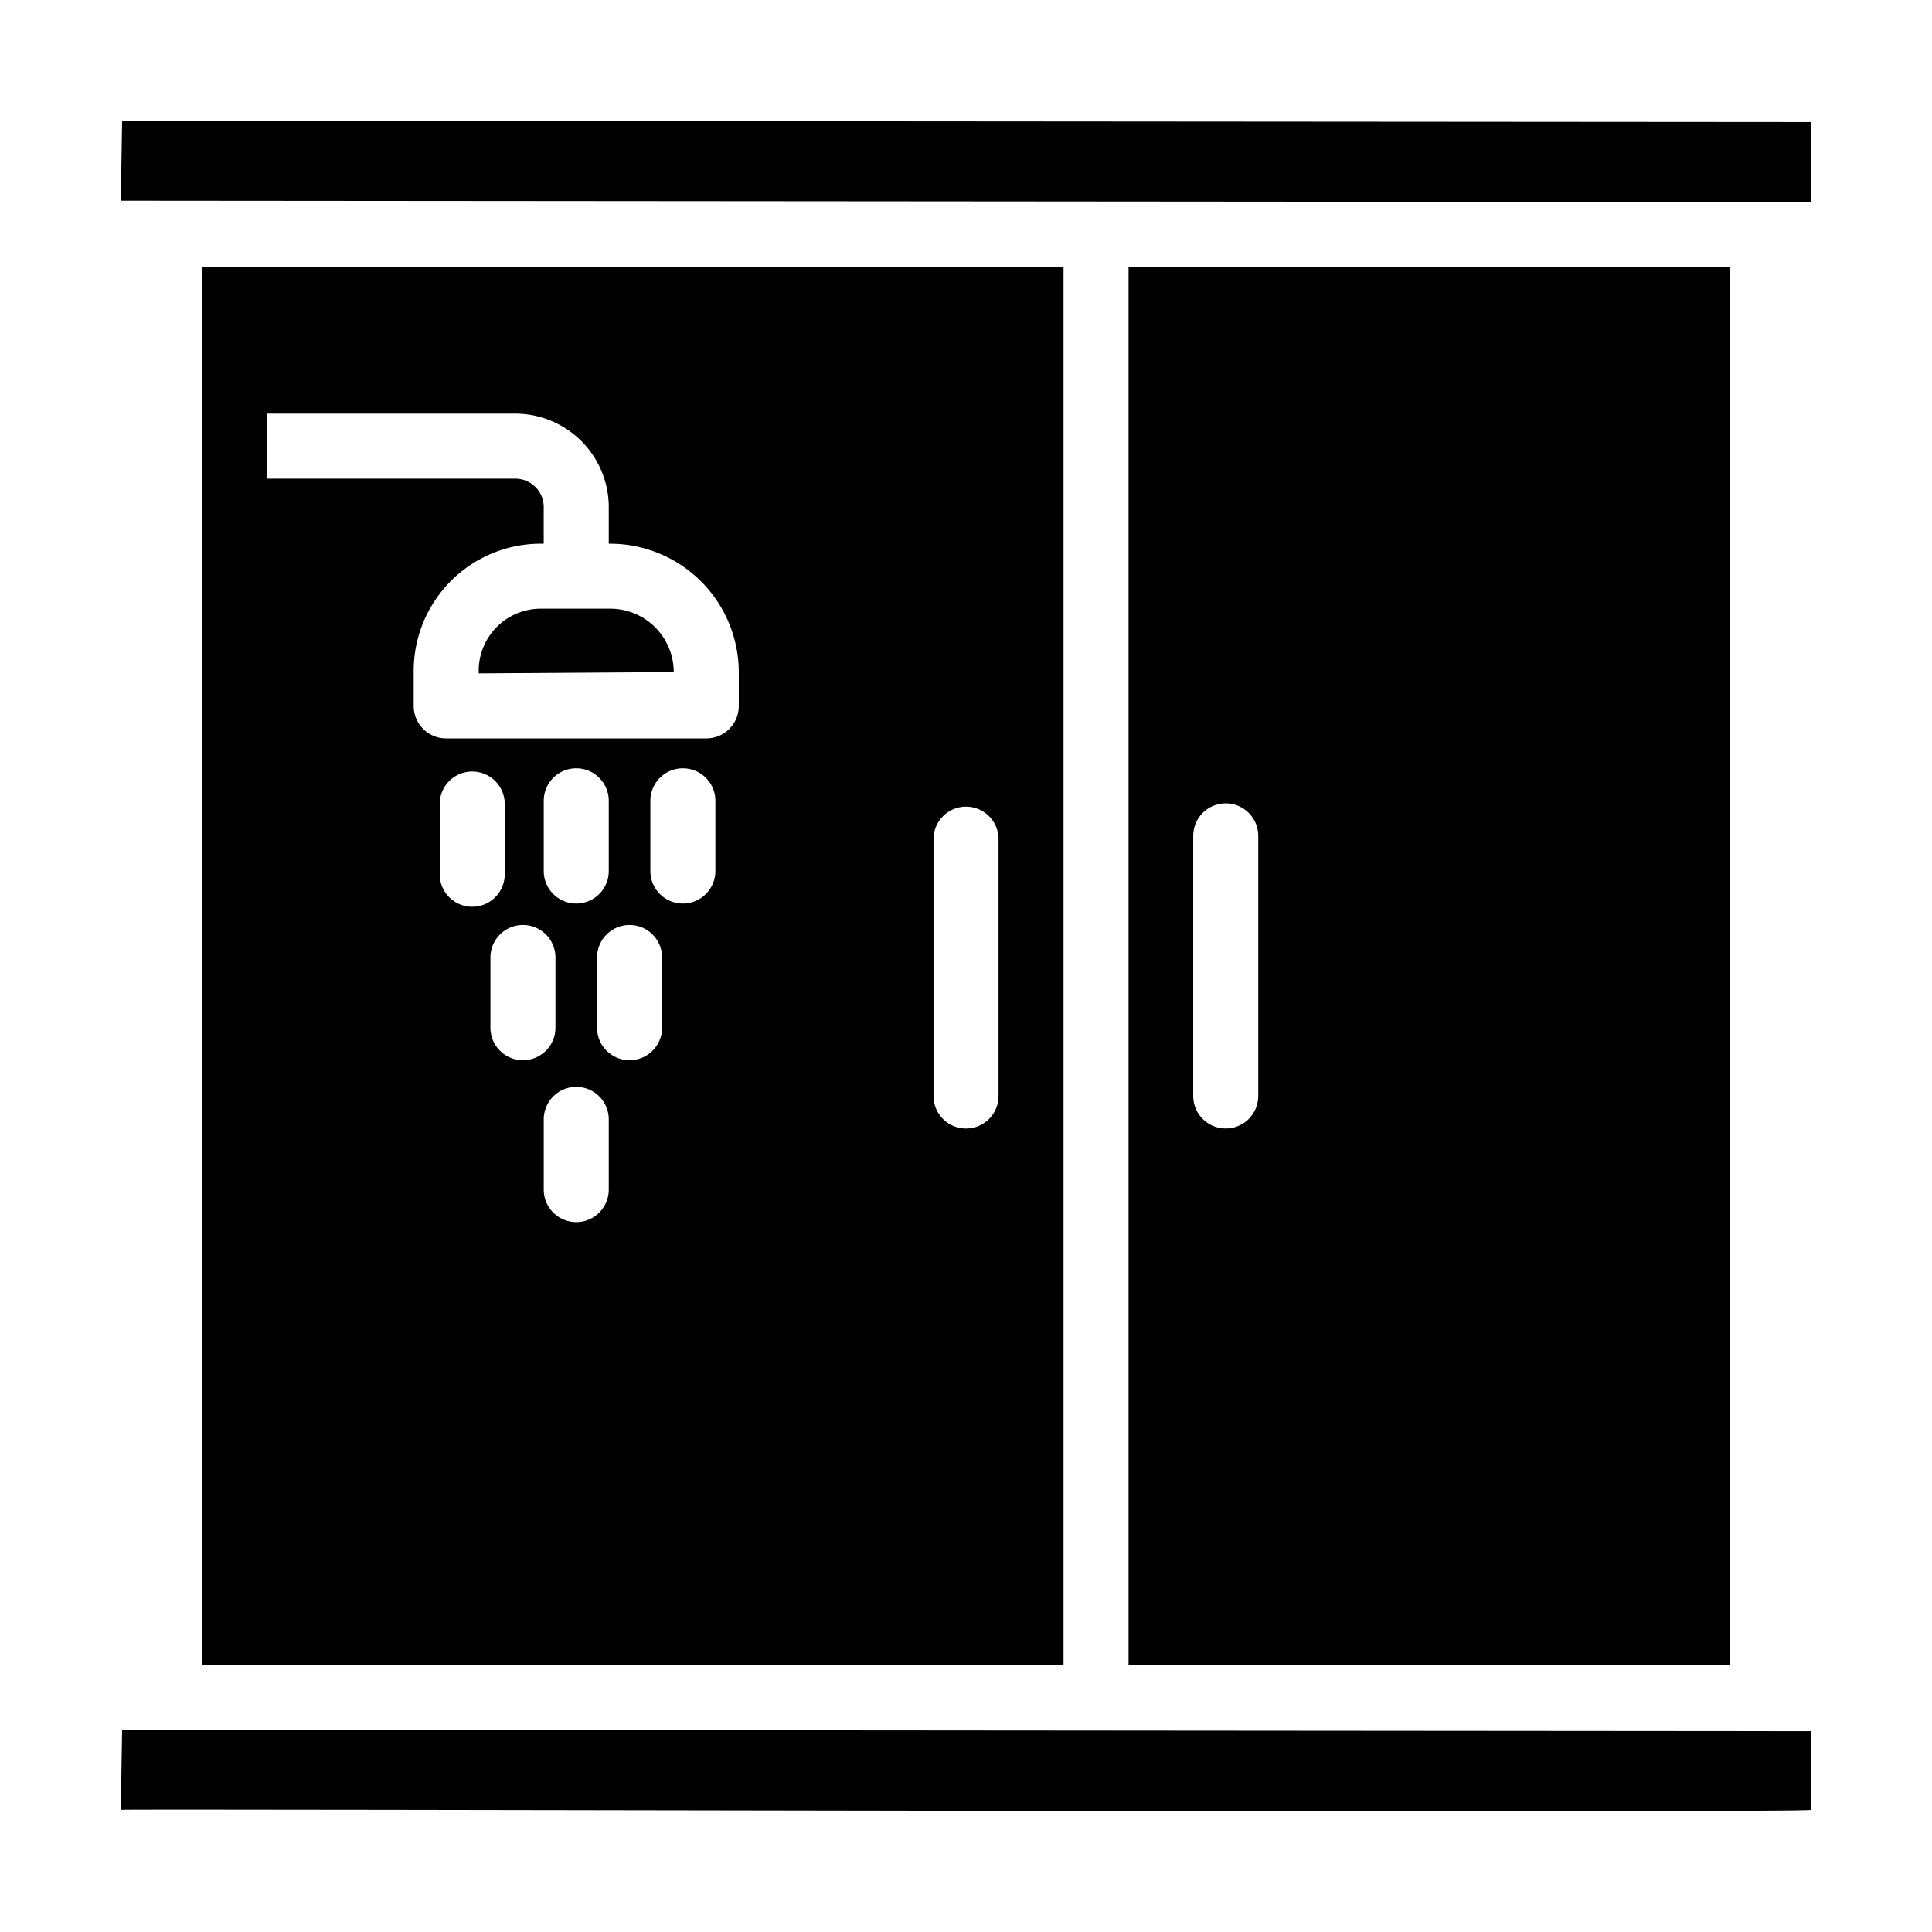
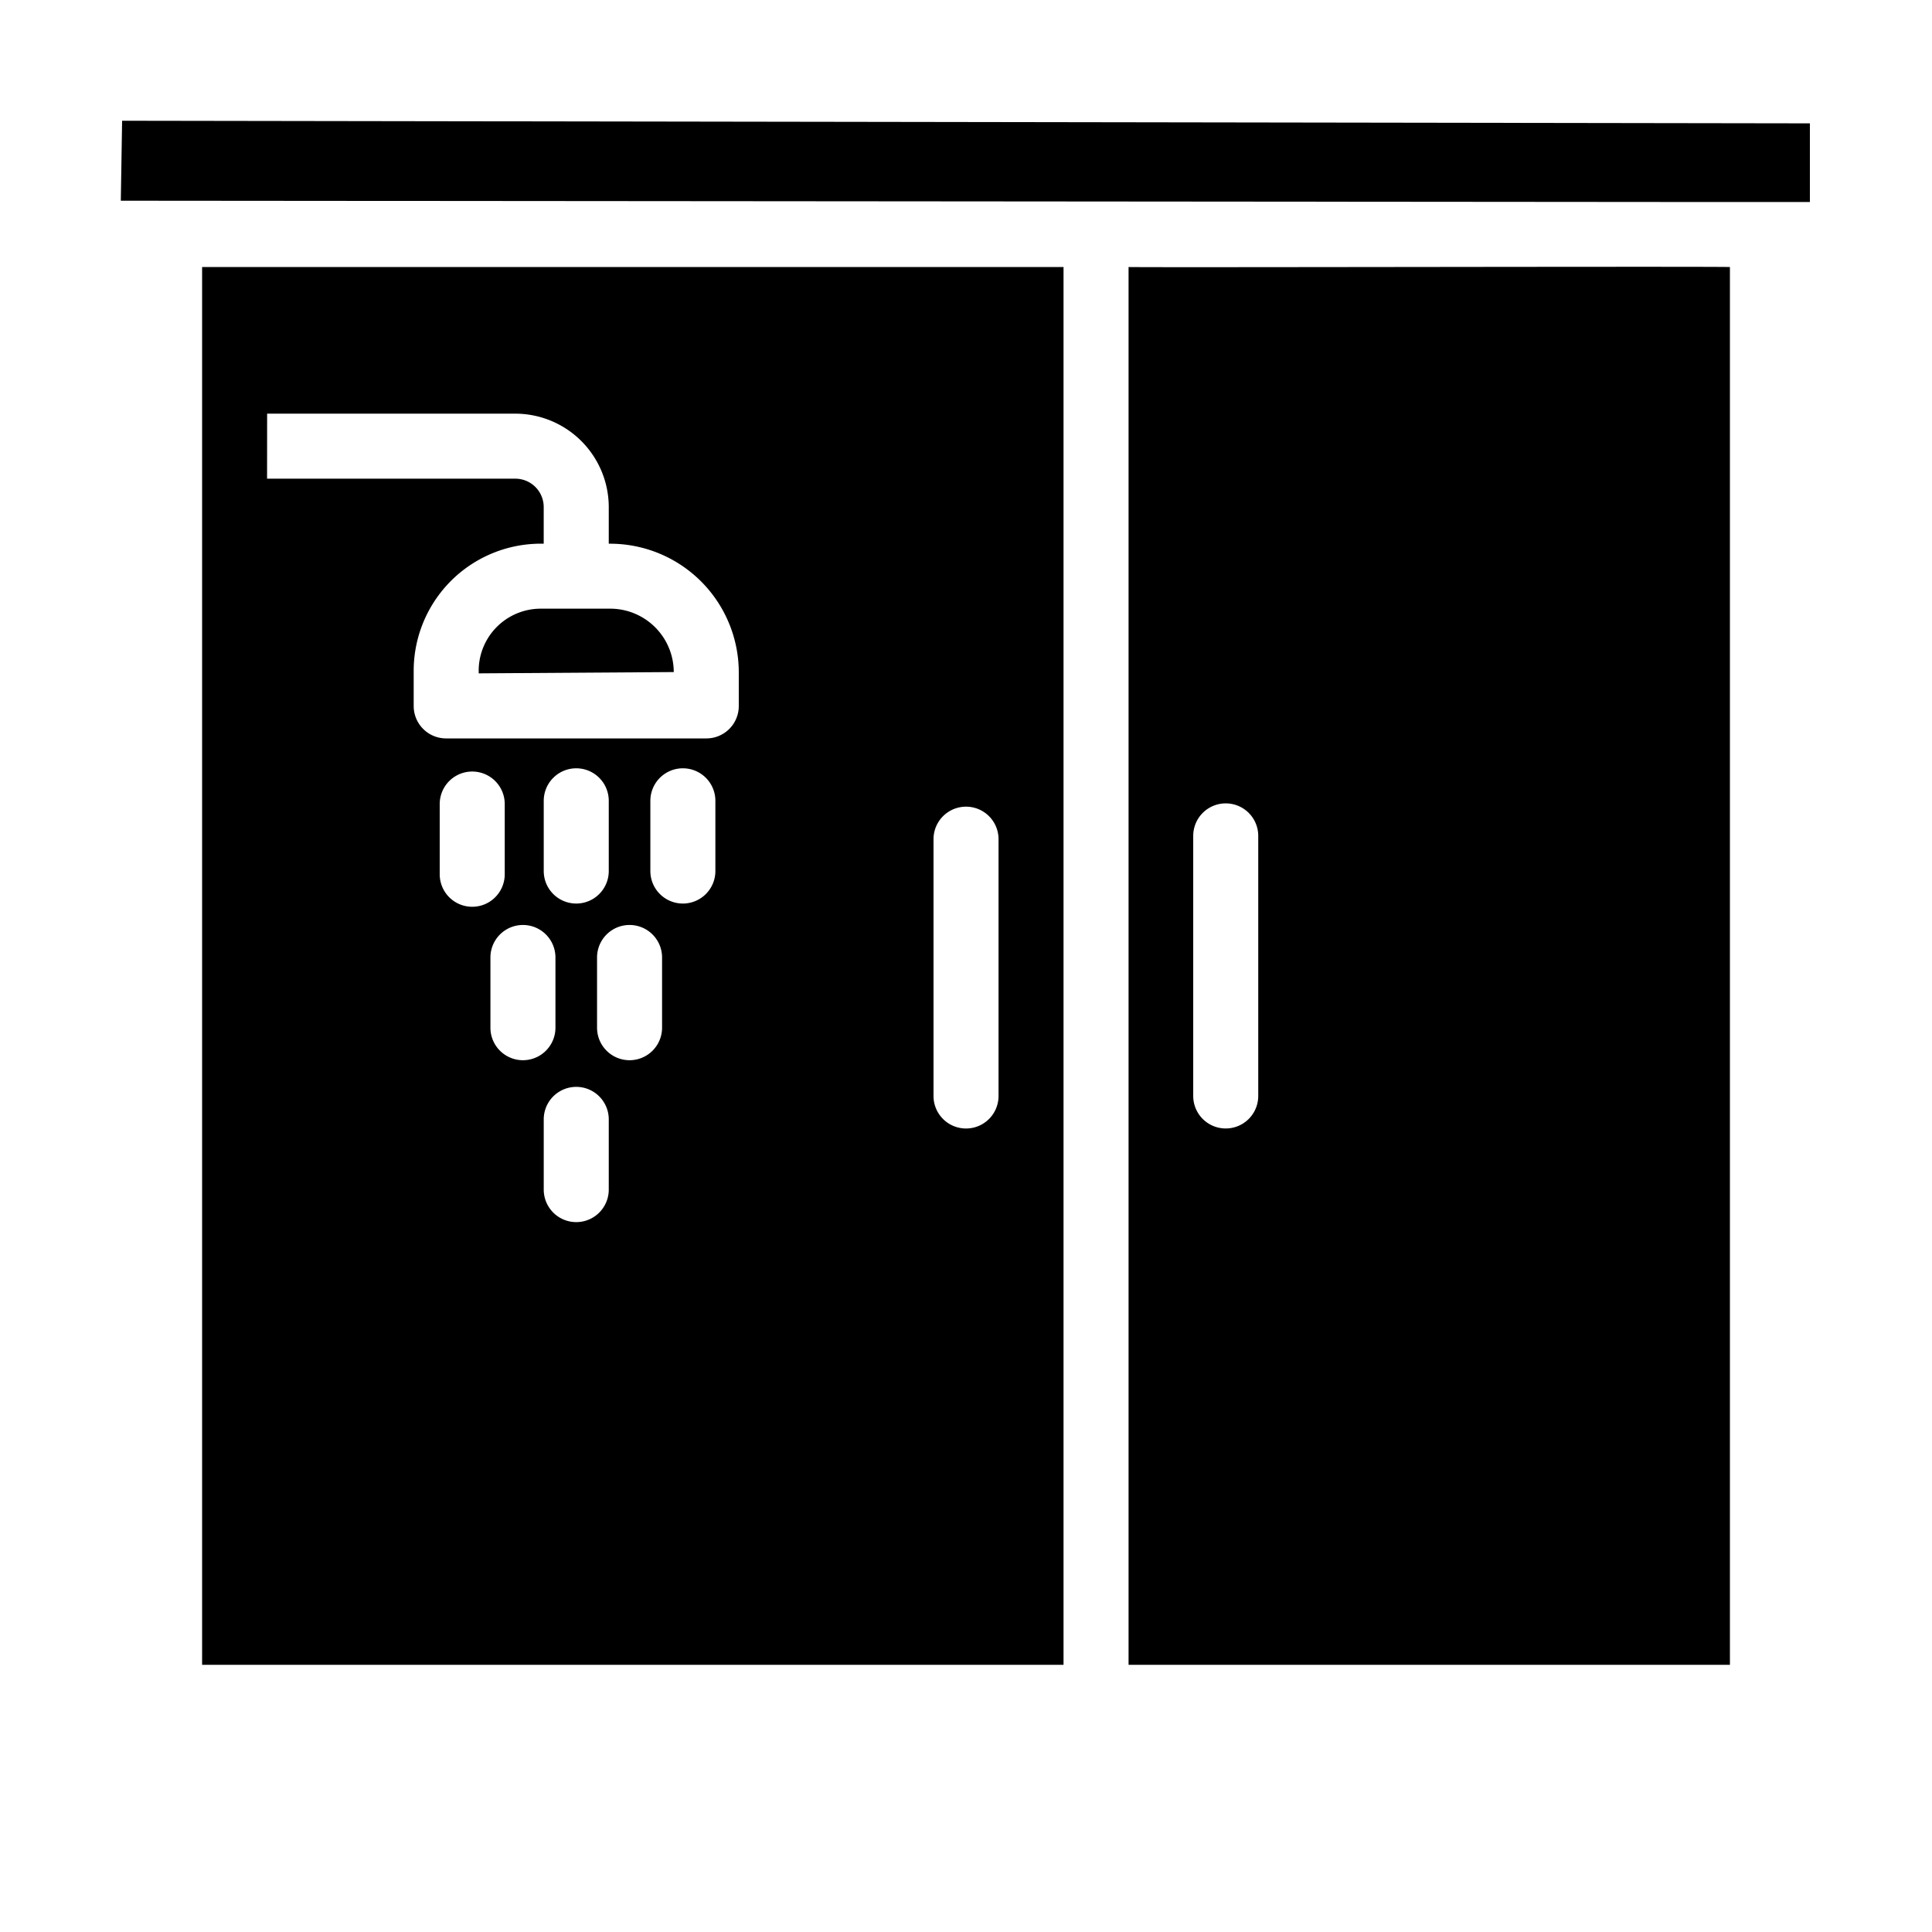
<svg xmlns="http://www.w3.org/2000/svg" id="Glyph" viewBox="0 0 64 64">
-   <path d="m4.045 4-.043 2.649 52.227.043h3.726a.046.046 0 0 0 .043-.043v-2.606z" />
-   <path d="m4.045 57.303-.043 2.649c.043-.043 56.004.126 55.995 0l0-2.606-52.227-.043z" />
+   <path d="m4.045 4-.043 2.649 52.227.043h3.726v-2.606z" />
  <path d="m57.306 8.846c-.773-.025-18.653.018-19.921-0l-0 46.304h19.921zm-15.625 27.459a1.077 1.077 0 0 1 -2.154-0v-8.615a1.077 1.077 0 0 1 2.154 0z" />
  <path d="m15.858 22.22v.086l6.461-.043a2.105 2.105 0 0 0 -2.111-2.1h-2.294a2.057 2.057 0 0 0 -2.057 2.057z" />
  <path d="m35.231 55.15v-46.304h-28.536v46.304h28.536zm-20.665-26.189v-2.326a1.077 1.077 0 1 1 2.154 0v2.326a1.077 1.077 0 0 1 -2.154 0zm1.68 5.083v-2.326a1.077 1.077 0 0 1 2.154 0v2.326a1.077 1.077 0 0 1 -2.154 0zm1.766-5.19v-2.326a1.077 1.077 0 0 1 2.154 0v2.326a1.077 1.077 0 0 1 -2.154 0zm2.154 10.553a1.077 1.077 0 0 1 -2.154 0v-2.326a1.077 1.077 0 0 1 2.154 0zm1.766-5.363a1.077 1.077 0 0 1 -2.154-0v-2.326a1.077 1.077 0 0 1 2.154 0zm1.766-5.19a1.077 1.077 0 0 1 -2.154-0v-2.326a1.077 1.077 0 1 1 2.154 0zm7.226-1.055a1.077 1.077 0 0 1 2.154 0v8.507a1.077 1.077 0 0 1 -2.154-0zm-22.075-14.096h8.216a3.1 3.1 0 0 1 3.101 3.091v1.217h.043a4.265 4.265 0 0 1 4.264 4.253v1.12a1.073 1.073 0 0 1 -1.077 1.077h-8.615a1.073 1.073 0 0 1 -1.077-1.077v-1.163a4.213 4.213 0 0 1 4.307-4.21v-1.217a.94.94 0 0 0 -.948-.937h-8.216z" />
</svg>